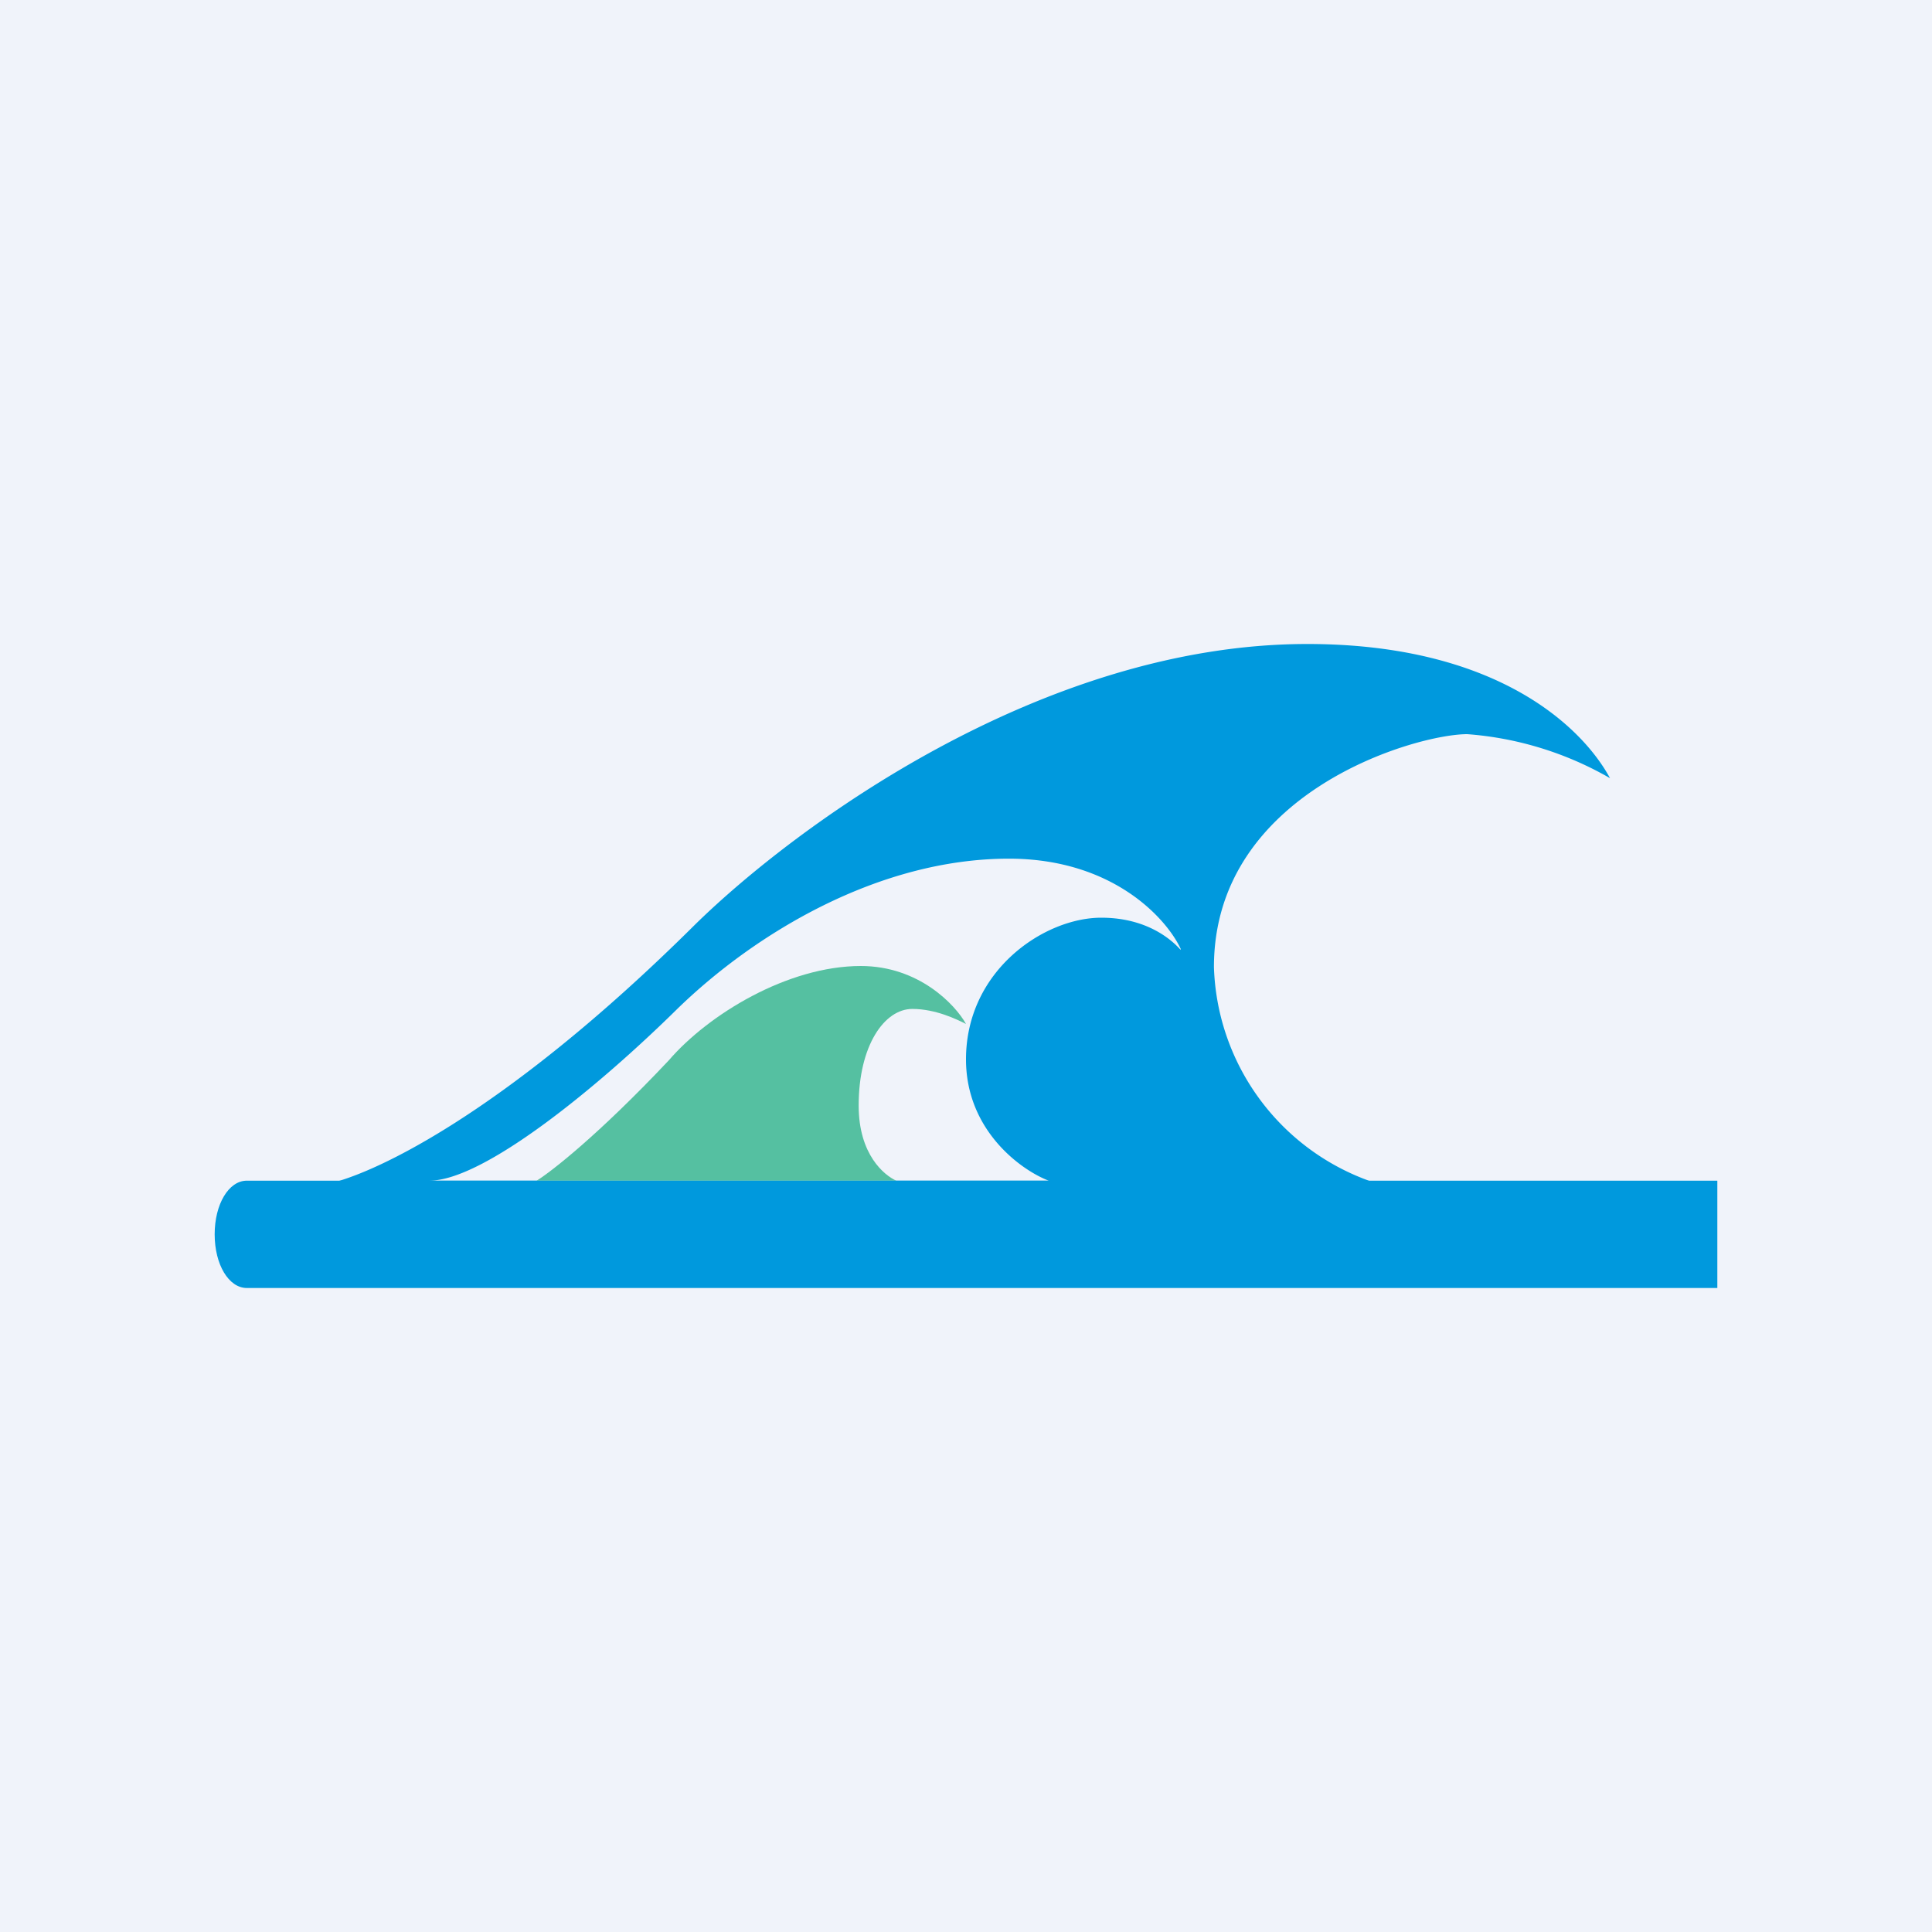
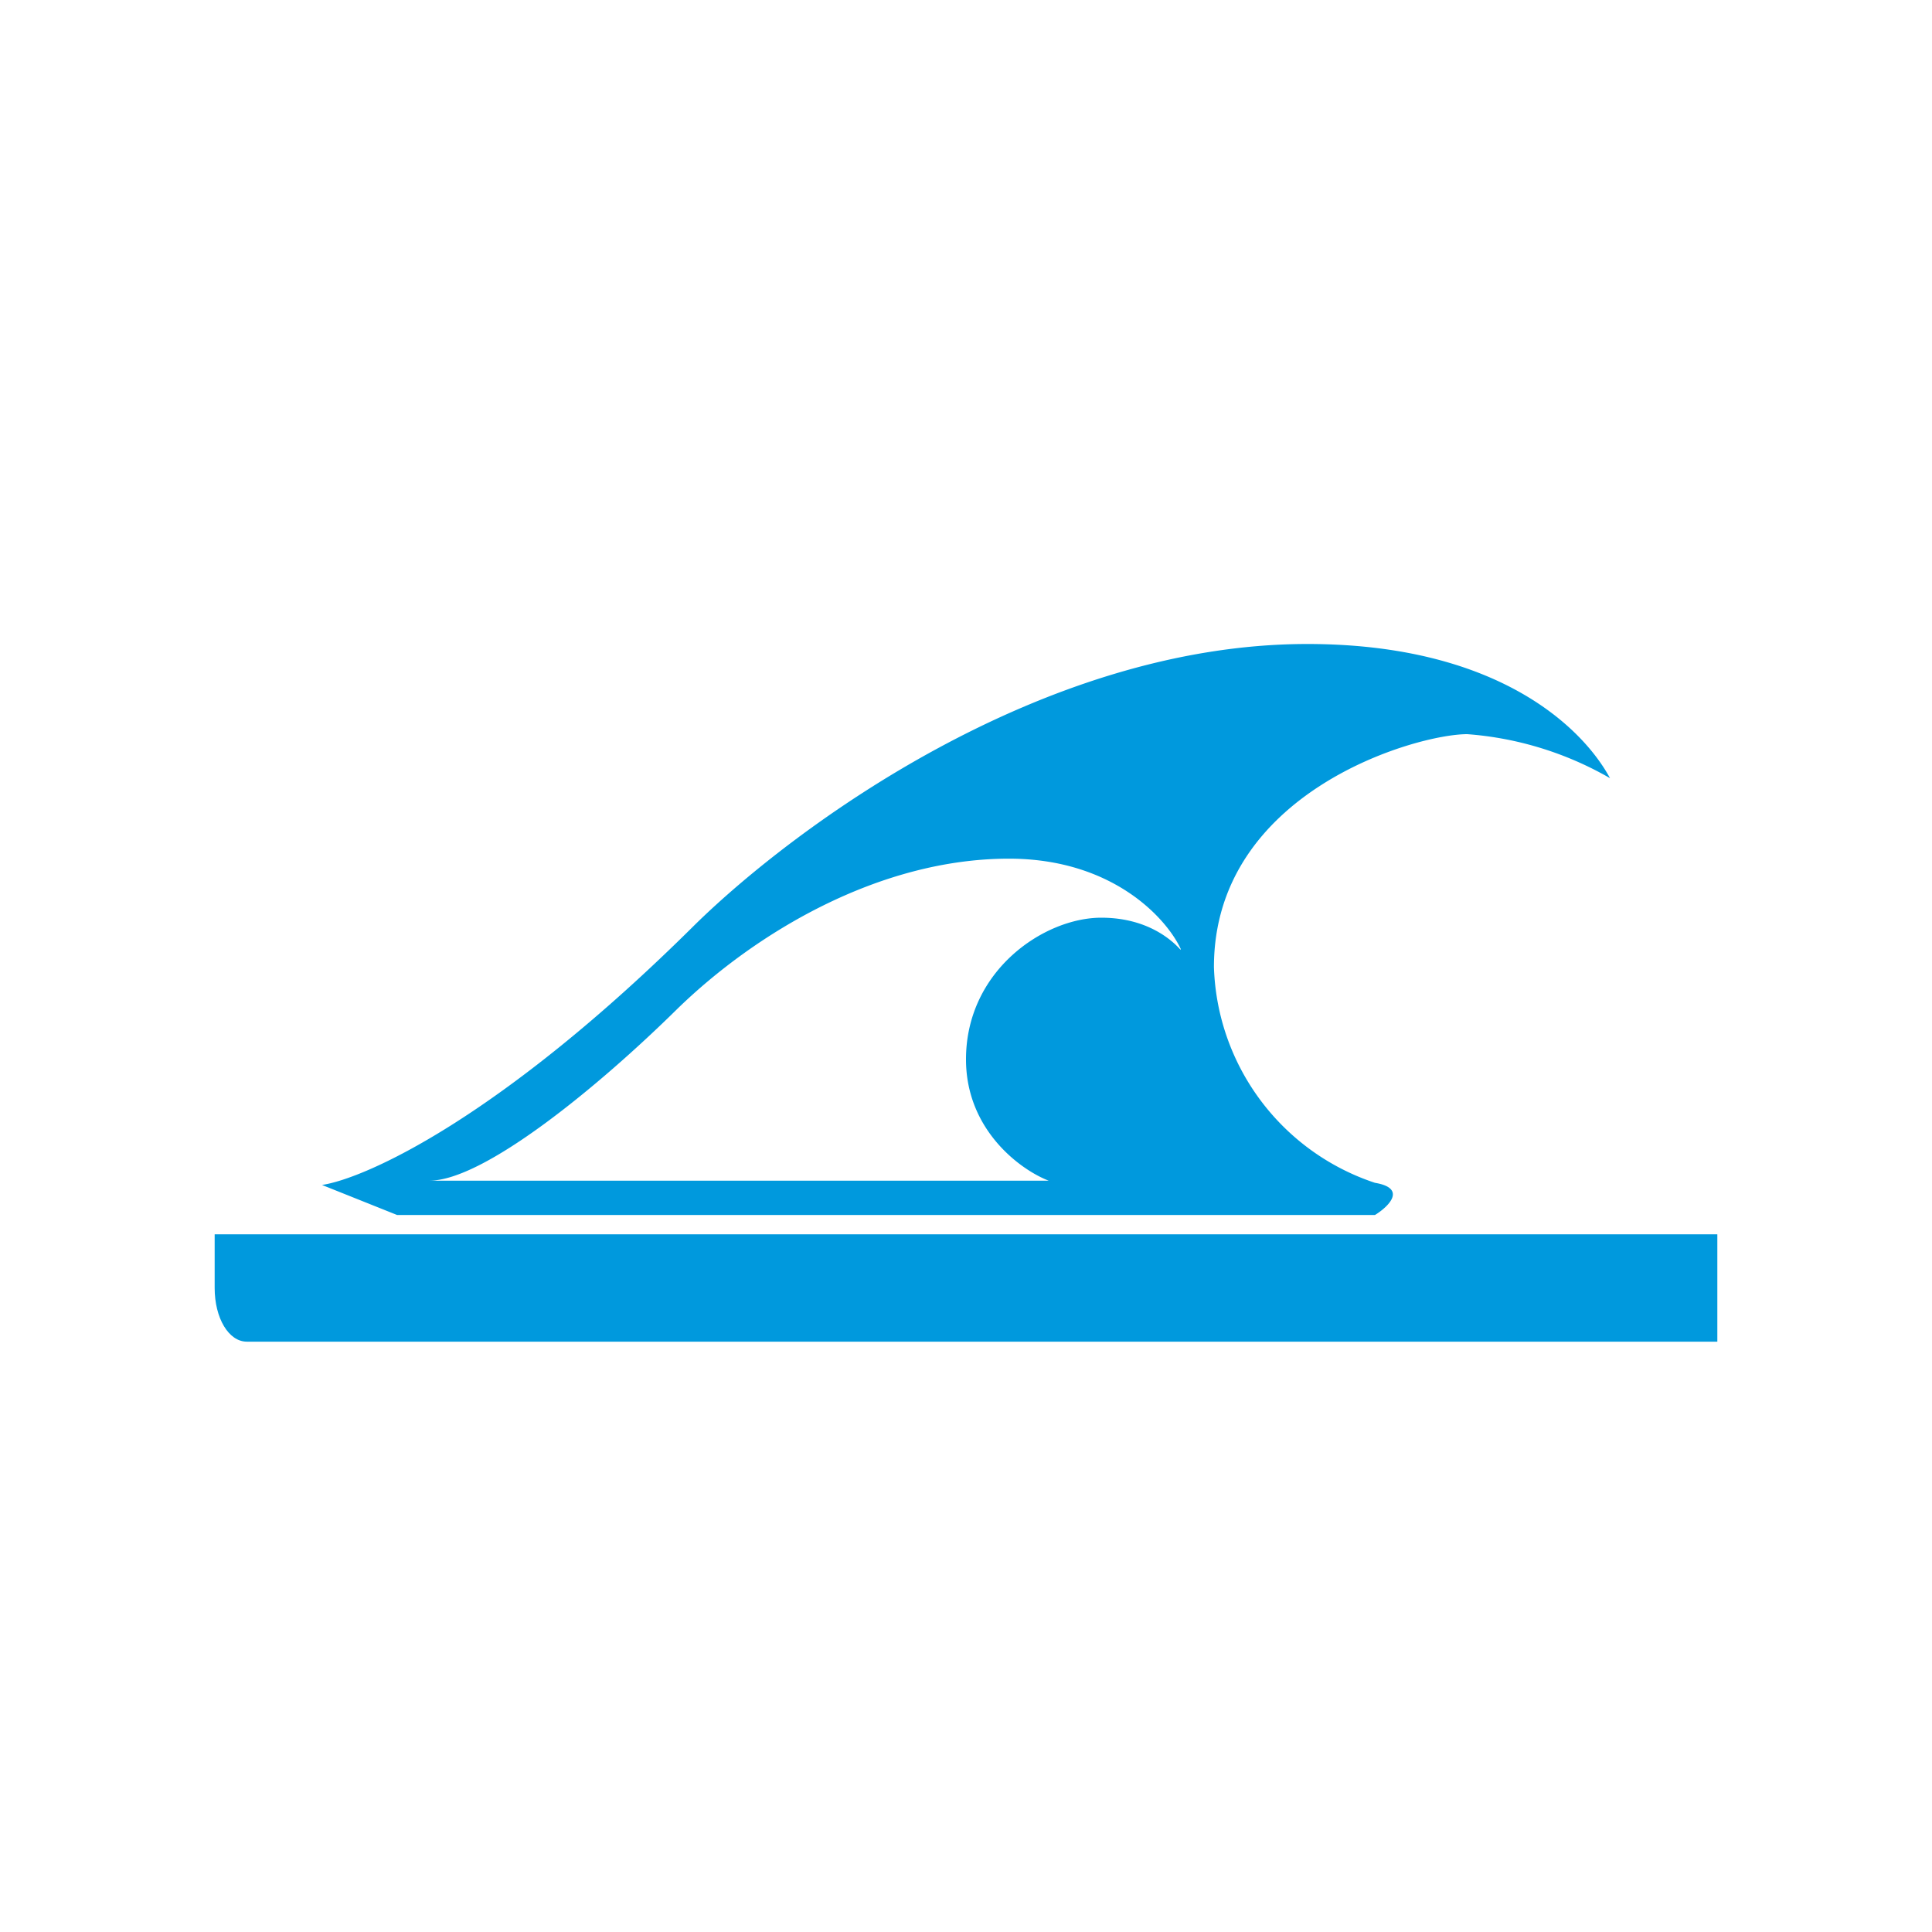
<svg xmlns="http://www.w3.org/2000/svg" width="18" height="18" viewBox="0 0 18 18">
-   <path fill="#F0F3FA" d="M0 0h18v18H0z" />
  <path d="M3 11.04c.4-.06 1.66-.62 3.48-2.43C7.4 7.71 9.7 6 12.18 6c1.76 0 2.56.77 2.82 1.25a3.13 3.13 0 0 0-1.33-.41c-.48 0-2.36.54-2.36 2.17a2.19 2.19 0 0 0 1.5 2.01c.3.05.13.22 0 .3H3.7L3 11.04Zm8-2.2c-.13-.28-.63-.84-1.6-.84-1.21 0-2.36.69-3.09 1.4-.73.72-1.8 1.6-2.31 1.6h5.77c-.26-.1-.77-.47-.77-1.13 0-.83.73-1.32 1.26-1.32.43 0 .66.21.74.3Z" fill="#09D" />
-   <path d="M6.23 9.88c-.66.7-1.1 1.04-1.23 1.12h3.35c-.11-.05-.35-.24-.35-.7 0-.56.24-.9.5-.9.22 0 .42.1.5.14-.1-.18-.44-.54-.98-.54-.68 0-1.42.45-1.79.88Z" fill="#55C0A1" />
-   <path d="M2 11.5c0-.28.13-.5.3-.5H16v1H2.3c-.17 0-.3-.22-.3-.5Z" fill="#09D" />
+   <path d="M2 11.5H16v1H2.3c-.17 0-.3-.22-.3-.5Z" fill="#09D" />
</svg>